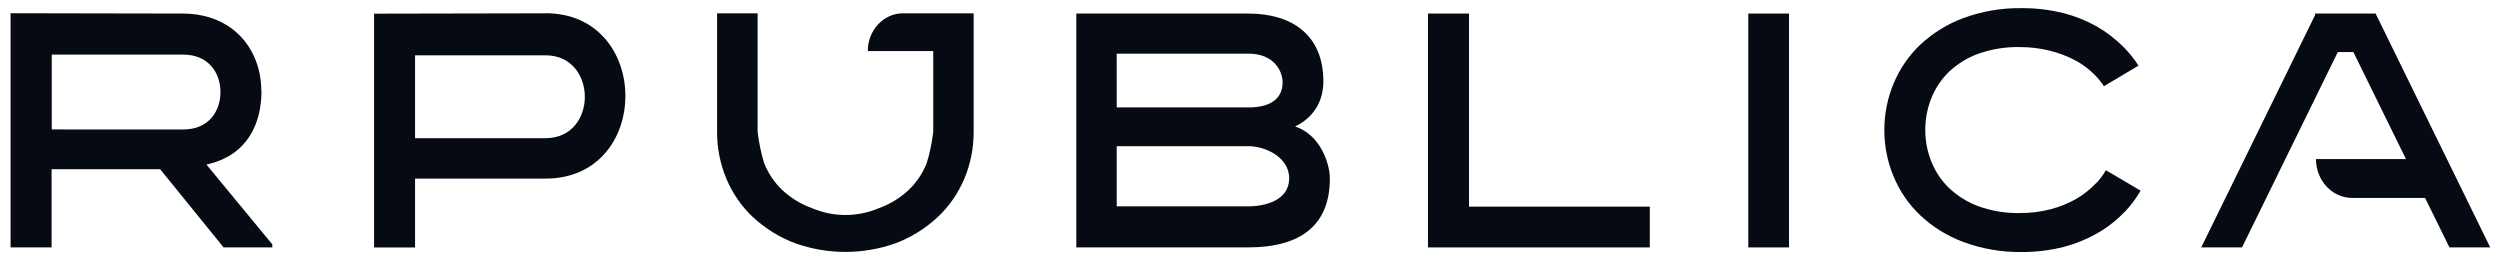
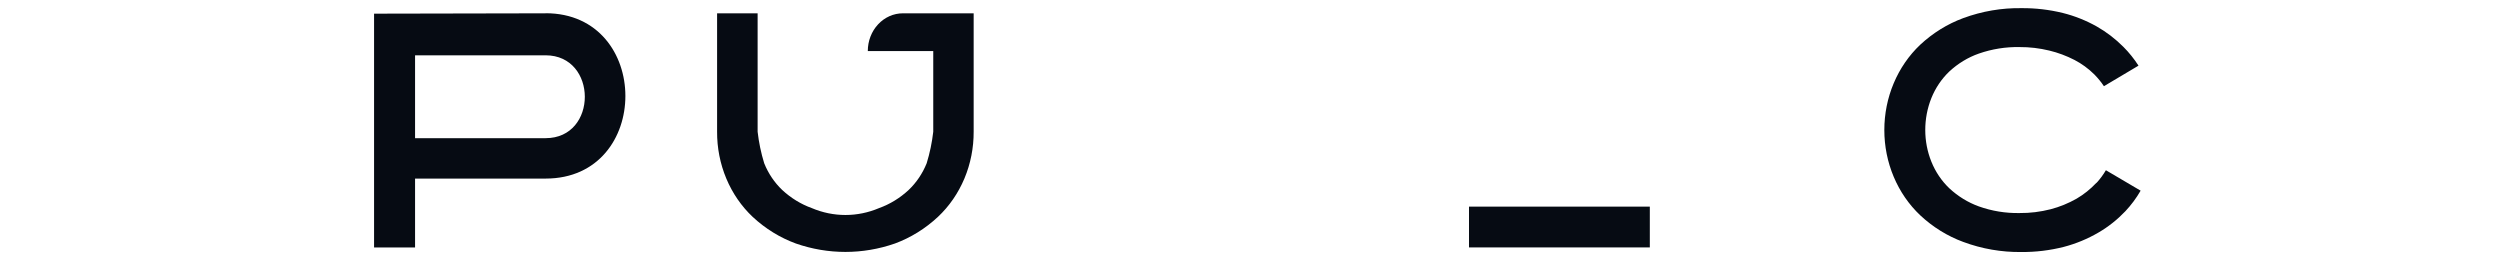
<svg xmlns="http://www.w3.org/2000/svg" width="123" height="13" viewBox="0 0 123 13" fill="none">
  <g clip-path="url(#clip0_383_2242)">
-     <path d="M12.857 4.48C12.857 2.49 11.527 0.682 9.004 0.667C7.307 0.667 2.217 0.651 0.52 0.651V12.171H2.538V8.326H7.879L11 12.171H13.399V12.024L10.157 8.096C12.192 7.651 12.865 6.057 12.865 4.48H12.857ZM2.546 6.368V2.687H9.012C10.28 2.687 10.846 3.608 10.846 4.528C10.846 5.449 10.296 6.37 9.012 6.37L2.546 6.368Z" fill="#060B13" />
    <path d="M26.843 0.655C25.161 0.655 20.086 0.672 18.404 0.672V12.175H20.421V8.786H26.843C32.086 8.786 32.07 0.651 26.843 0.651V0.655ZM26.843 6.798H20.421V2.721H26.843C29.409 2.721 29.425 6.798 26.843 6.798Z" fill="#060B13" />
-     <path d="M63.718 6.223C64.711 5.745 65.109 4.891 65.109 4.002C65.109 1.695 63.535 0.667 61.425 0.667H52.955V12.171H61.425C63.64 12.171 65.429 11.351 65.429 8.786C65.429 8.062 64.971 6.632 63.718 6.223ZM54.941 2.639H61.422C62.708 2.639 63.104 3.526 63.104 4.052C63.104 4.709 62.692 5.285 61.422 5.285H54.943L54.941 2.639ZM61.422 10.151H54.943V7.192H61.425C62.25 7.192 63.428 7.733 63.428 8.769C63.428 9.853 62.257 10.151 61.425 10.151" fill="#060B13" />
-     <path d="M72.275 0.667H70.256V12.173H81.171V10.166H72.275V0.667Z" fill="#060B13" />
-     <path d="M88.019 0.667H86.016V12.173H88.019V0.667Z" fill="#060B13" />
+     <path d="M72.275 0.667V12.173H81.171V10.166H72.275V0.667Z" fill="#060B13" />
    <path d="M103.144 8.993C102.855 9.302 102.527 9.565 102.169 9.774C101.766 10.003 101.338 10.178 100.895 10.294C100.392 10.423 99.876 10.487 99.358 10.482C98.679 10.494 98.003 10.384 97.359 10.155C96.826 9.962 96.333 9.66 95.907 9.264C95.526 8.902 95.224 8.453 95.022 7.951C94.825 7.461 94.723 6.933 94.723 6.399C94.722 5.86 94.824 5.326 95.022 4.83C95.224 4.328 95.526 3.88 95.907 3.517C96.333 3.122 96.828 2.822 97.362 2.635C98.007 2.411 98.682 2.303 99.36 2.316C99.853 2.313 100.345 2.371 100.827 2.488C101.254 2.591 101.669 2.746 102.064 2.949C102.419 3.133 102.748 3.373 103.039 3.66C103.214 3.837 103.373 4.031 103.513 4.241L105.214 3.23C104.998 2.895 104.75 2.585 104.472 2.307C104.079 1.912 103.639 1.575 103.164 1.305C102.635 1.007 102.072 0.783 101.49 0.638C100.826 0.475 100.146 0.396 99.465 0.401C98.488 0.385 97.515 0.551 96.59 0.892C95.813 1.179 95.095 1.624 94.474 2.202C93.919 2.727 93.475 3.372 93.171 4.095C92.866 4.818 92.709 5.603 92.709 6.397C92.709 7.191 92.866 7.976 93.171 8.699C93.475 9.422 93.919 10.067 94.474 10.591C95.094 11.171 95.813 11.616 96.59 11.902C97.511 12.244 98.48 12.412 99.454 12.399C100.156 12.405 100.857 12.32 101.541 12.146C102.136 11.991 102.71 11.753 103.248 11.439C103.732 11.157 104.177 10.804 104.57 10.39C104.855 10.086 105.107 9.748 105.319 9.381L103.61 8.375C103.477 8.602 103.321 8.813 103.144 9.004" fill="#060B13" />
    <path d="M44.424 0.655C44.197 0.655 43.972 0.702 43.763 0.795C43.553 0.889 43.362 1.025 43.202 1.198C43.041 1.37 42.914 1.575 42.827 1.8C42.74 2.025 42.696 2.267 42.696 2.511H45.916V6.481C45.856 7.008 45.748 7.528 45.592 8.033C45.39 8.535 45.088 8.983 44.706 9.346C44.281 9.742 43.787 10.045 43.253 10.237C42.188 10.691 41.002 10.691 39.937 10.237C39.404 10.045 38.91 9.742 38.484 9.346C38.103 8.983 37.8 8.535 37.599 8.033C37.443 7.528 37.335 7.008 37.275 6.481V0.655H35.281V6.481C35.277 7.275 35.431 8.06 35.734 8.784C36.037 9.508 36.481 10.153 37.037 10.675C37.658 11.252 38.378 11.695 39.155 11.98C40.74 12.533 42.447 12.533 44.032 11.98C44.809 11.693 45.527 11.248 46.148 10.669C46.704 10.146 47.148 9.501 47.451 8.778C47.754 8.054 47.908 7.268 47.904 6.475V0.655H44.424Z" fill="#060B13" />
-     <path d="M115.021 2.561L110.308 12.171H108.301L113.903 0.739V0.667H116.88L122.519 12.171H120.512L119.314 9.738H115.723C115.49 9.738 115.259 9.688 115.043 9.592C114.828 9.496 114.632 9.356 114.467 9.178C114.302 9.001 114.171 8.79 114.082 8.558C113.992 8.327 113.946 8.078 113.946 7.827H118.374L115.786 2.561H115.021Z" fill="#060B13" />
  </g>
  <defs>
    <clipPath id="clip0_383_2242">
      <rect width="122" height="12" fill="white" transform="translate(0.52 0.4)" />
    </clipPath>
  </defs>
</svg>